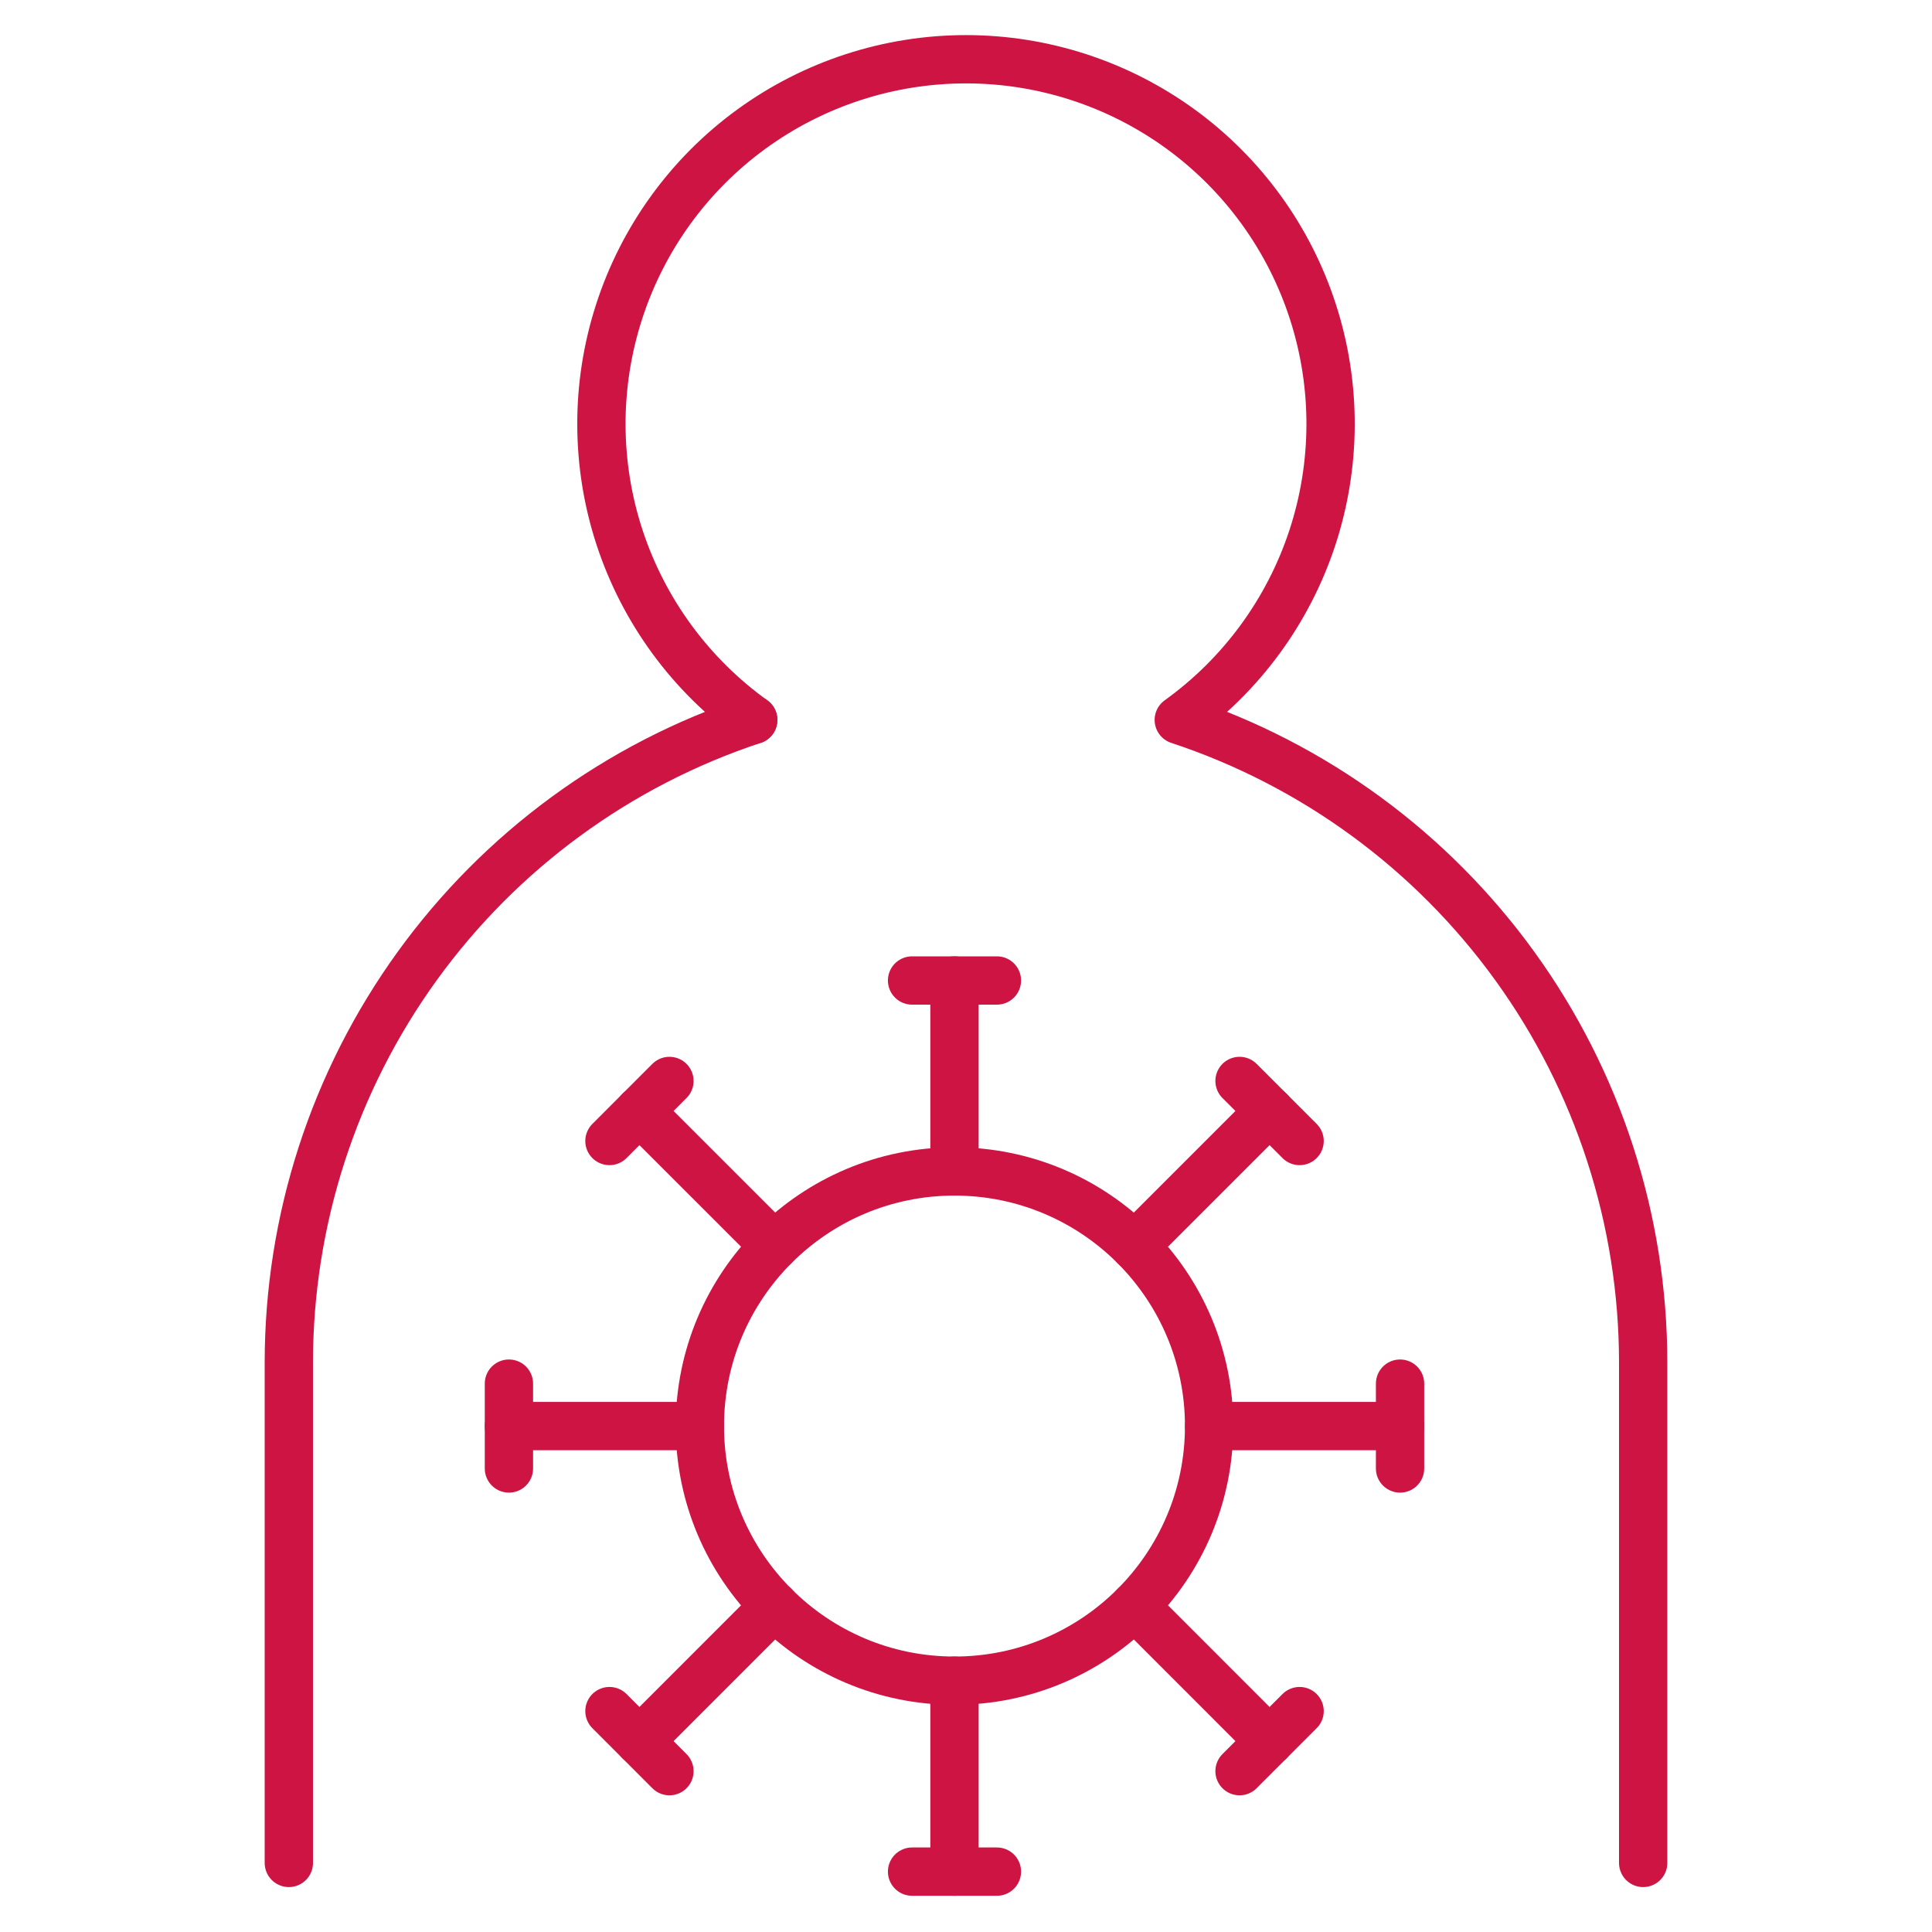
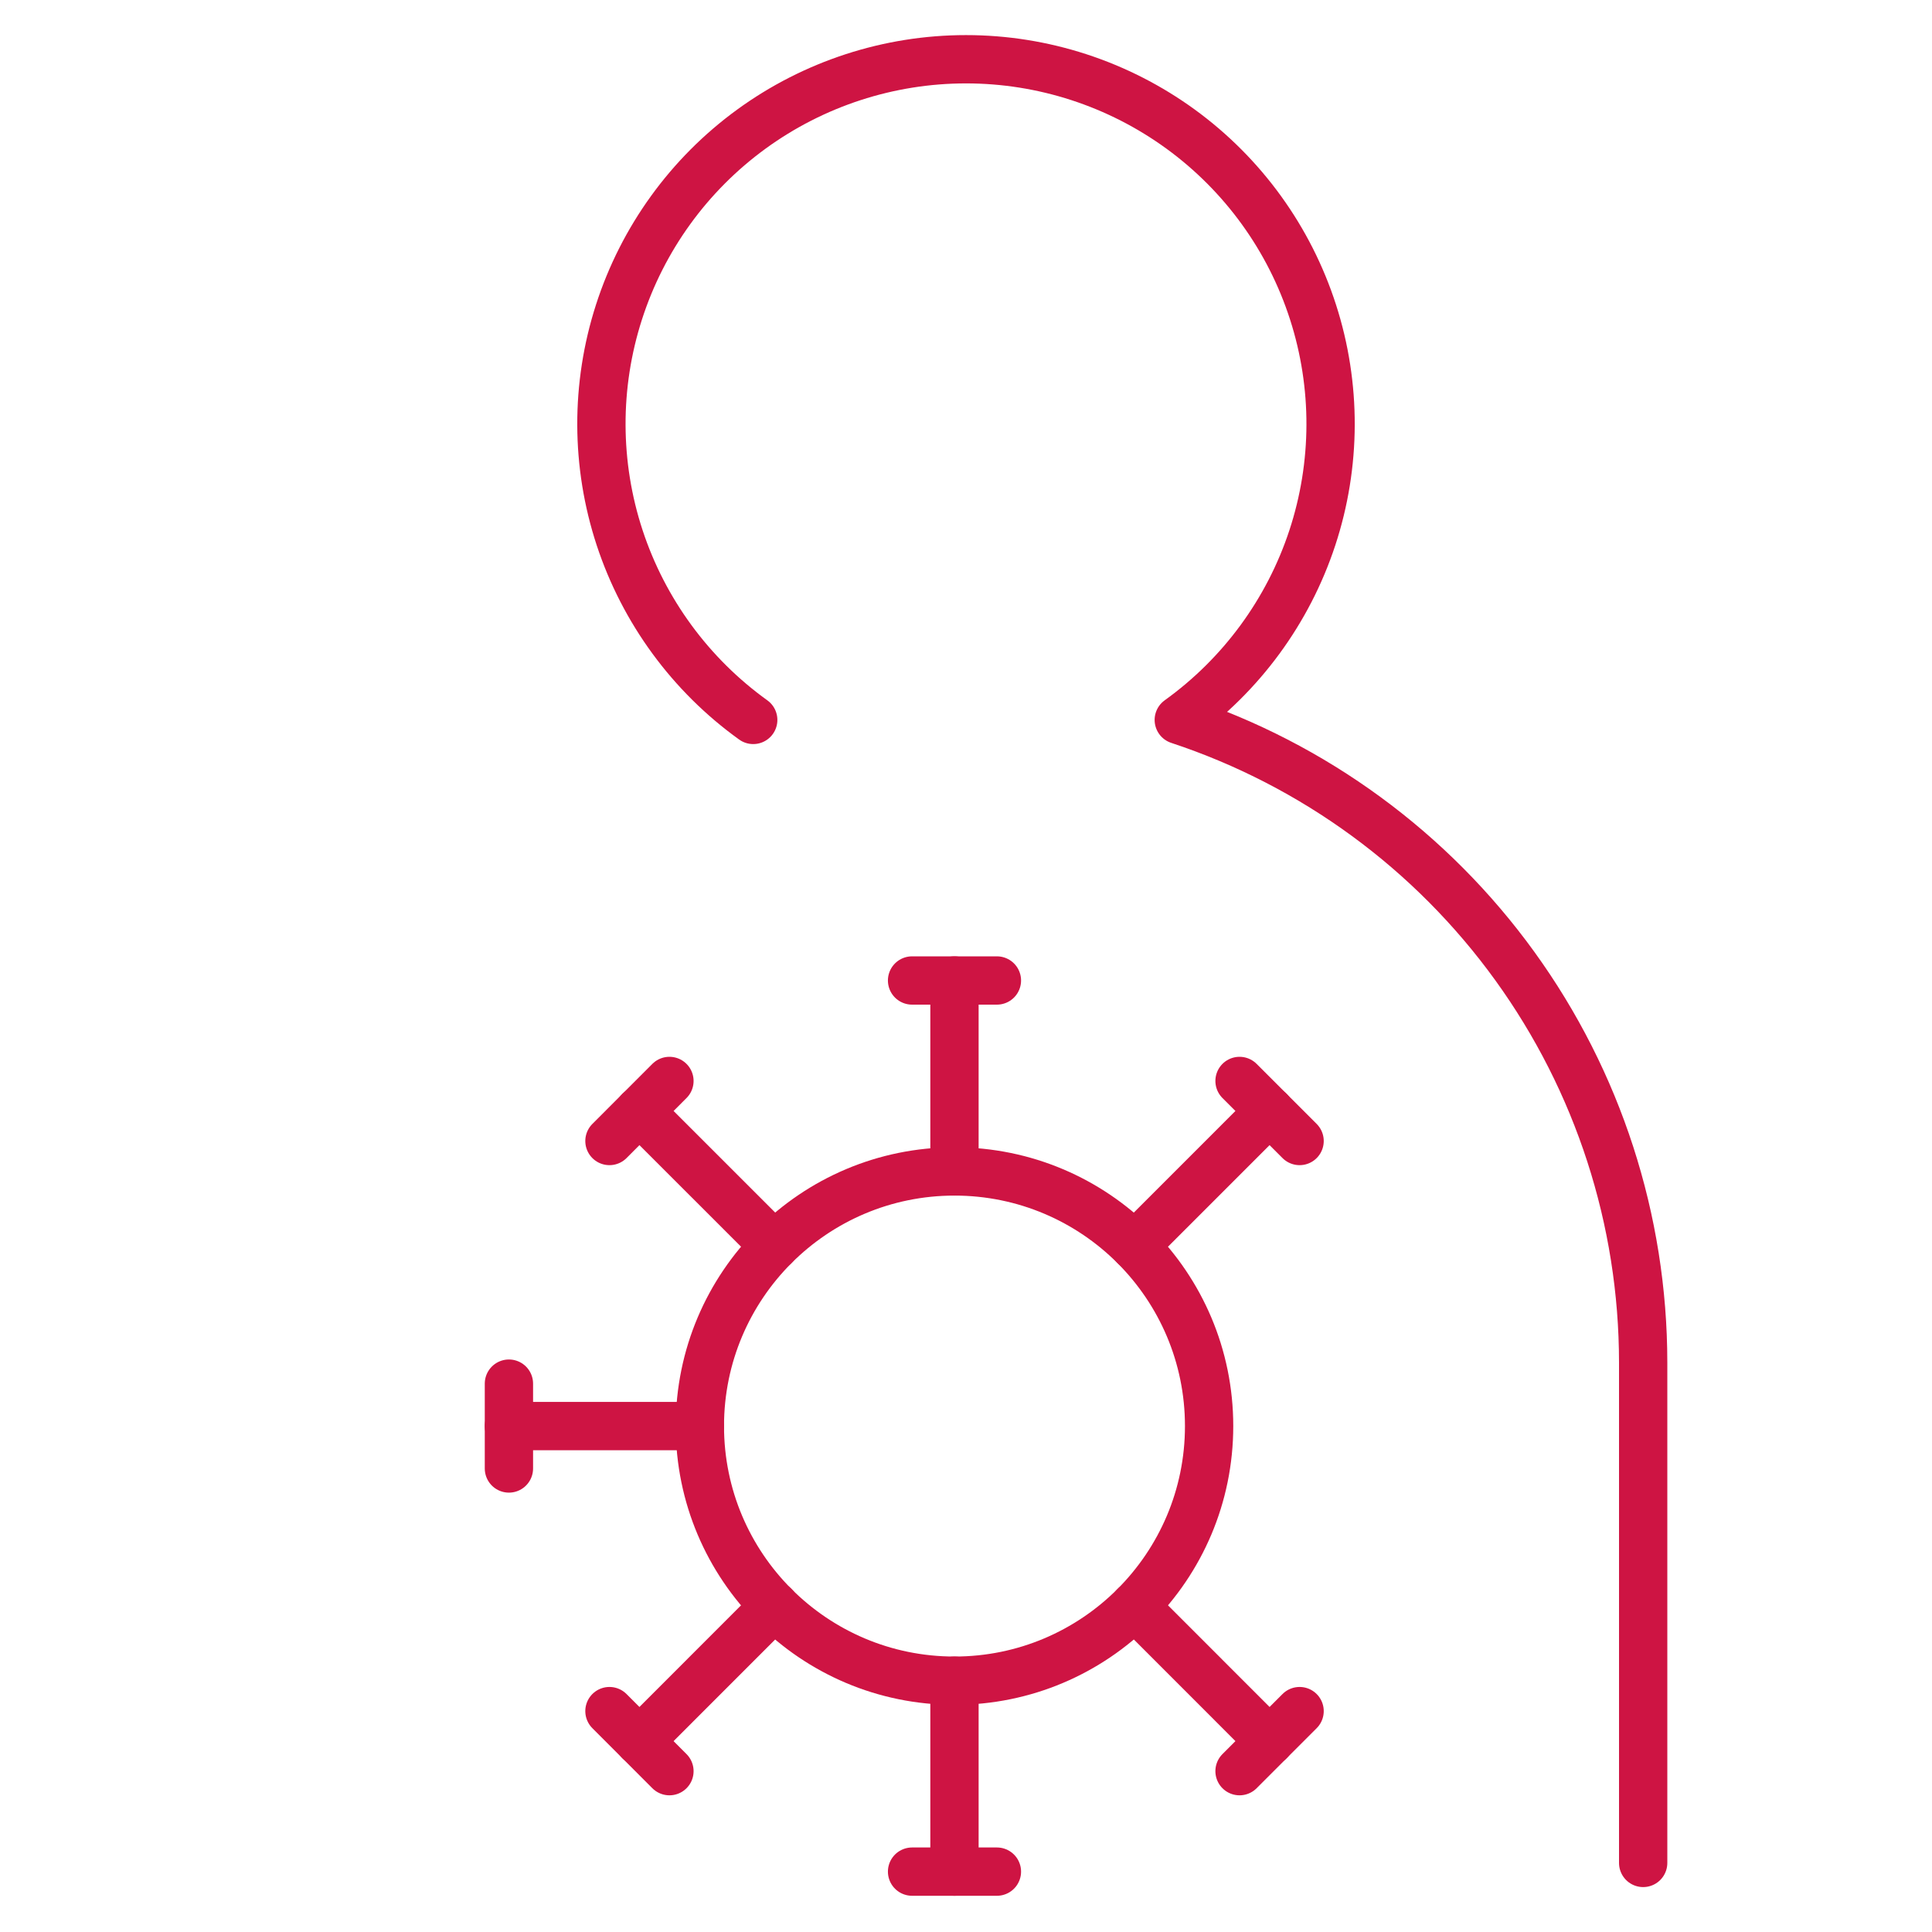
<svg xmlns="http://www.w3.org/2000/svg" width="60" height="60" viewBox="0 0 60 60" fill="none">
  <path d="M29.642 52.195C34.01 52.195 37.55 48.655 37.55 44.288C37.55 39.92 34.01 36.38 29.642 36.38C25.275 36.38 21.735 39.92 21.735 44.288C21.735 48.655 25.275 52.195 29.642 52.195Z" stroke="#CE1443" stroke-width="1.5" stroke-linecap="round" stroke-linejoin="round" />
  <path d="M28.325 30.45H30.96" stroke="#CE1443" stroke-width="1.5" stroke-linecap="round" stroke-linejoin="round" />
  <path d="M29.642 30.45V36.38" stroke="#CE1443" stroke-width="1.5" stroke-linecap="round" stroke-linejoin="round" />
  <path d="M38.495 33.57L40.36 35.435" stroke="#CE1443" stroke-width="1.5" stroke-linecap="round" stroke-linejoin="round" />
  <path d="M39.428 34.502L35.235 38.695" stroke="#CE1443" stroke-width="1.5" stroke-linecap="round" stroke-linejoin="round" />
-   <path d="M43.48 42.97V45.605" stroke="#CE1443" stroke-width="1.5" stroke-linecap="round" stroke-linejoin="round" />
-   <path d="M43.48 44.288H37.55" stroke="#CE1443" stroke-width="1.5" stroke-linecap="round" stroke-linejoin="round" />
  <path d="M40.36 53.14L38.495 55.005" stroke="#CE1443" stroke-width="1.5" stroke-linecap="round" stroke-linejoin="round" />
  <path d="M39.428 54.072L35.235 49.877" stroke="#CE1443" stroke-width="1.5" stroke-linecap="round" stroke-linejoin="round" />
  <path d="M30.96 58.125H28.325" stroke="#CE1443" stroke-width="1.5" stroke-linecap="round" stroke-linejoin="round" />
  <path d="M29.642 58.125V52.195" stroke="#CE1443" stroke-width="1.5" stroke-linecap="round" stroke-linejoin="round" />
  <path d="M20.79 55.005L18.927 53.14" stroke="#CE1443" stroke-width="1.5" stroke-linecap="round" stroke-linejoin="round" />
  <path d="M19.858 54.072L24.052 49.877" stroke="#CE1443" stroke-width="1.5" stroke-linecap="round" stroke-linejoin="round" />
  <path d="M15.805 45.605V42.97" stroke="#CE1443" stroke-width="1.5" stroke-linecap="round" stroke-linejoin="round" />
  <path d="M15.805 44.288H21.735" stroke="#CE1443" stroke-width="1.5" stroke-linecap="round" stroke-linejoin="round" />
  <path d="M18.927 35.435L20.79 33.57" stroke="#CE1443" stroke-width="1.5" stroke-linecap="round" stroke-linejoin="round" />
  <path d="M19.858 34.502L24.052 38.695" stroke="#CE1443" stroke-width="1.5" stroke-linecap="round" stroke-linejoin="round" />
  <path d="M23.392 22.358C21.447 20.959 19.995 18.98 19.245 16.704C18.496 14.428 18.488 11.973 19.223 9.692C19.957 7.411 21.396 5.422 23.333 4.011C25.27 2.601 27.604 1.84 30 1.84C32.396 1.84 34.73 2.601 36.667 4.011C38.604 5.422 40.043 7.411 40.777 9.692C41.512 11.973 41.504 14.428 40.755 16.704C40.005 18.98 38.553 20.959 36.608 22.358C40.803 23.745 44.455 26.42 47.044 30.002C49.634 33.584 51.028 37.89 51.03 42.31V57.855" stroke="#CE1443" stroke-width="1.5" stroke-linecap="round" stroke-linejoin="round" />
-   <path d="M8.97 57.855V42.31C8.972 37.89 10.366 33.584 12.956 30.002C15.545 26.42 19.197 23.745 23.392 22.358" stroke="#CE1443" stroke-width="1.5" stroke-linecap="round" stroke-linejoin="round" />
</svg>